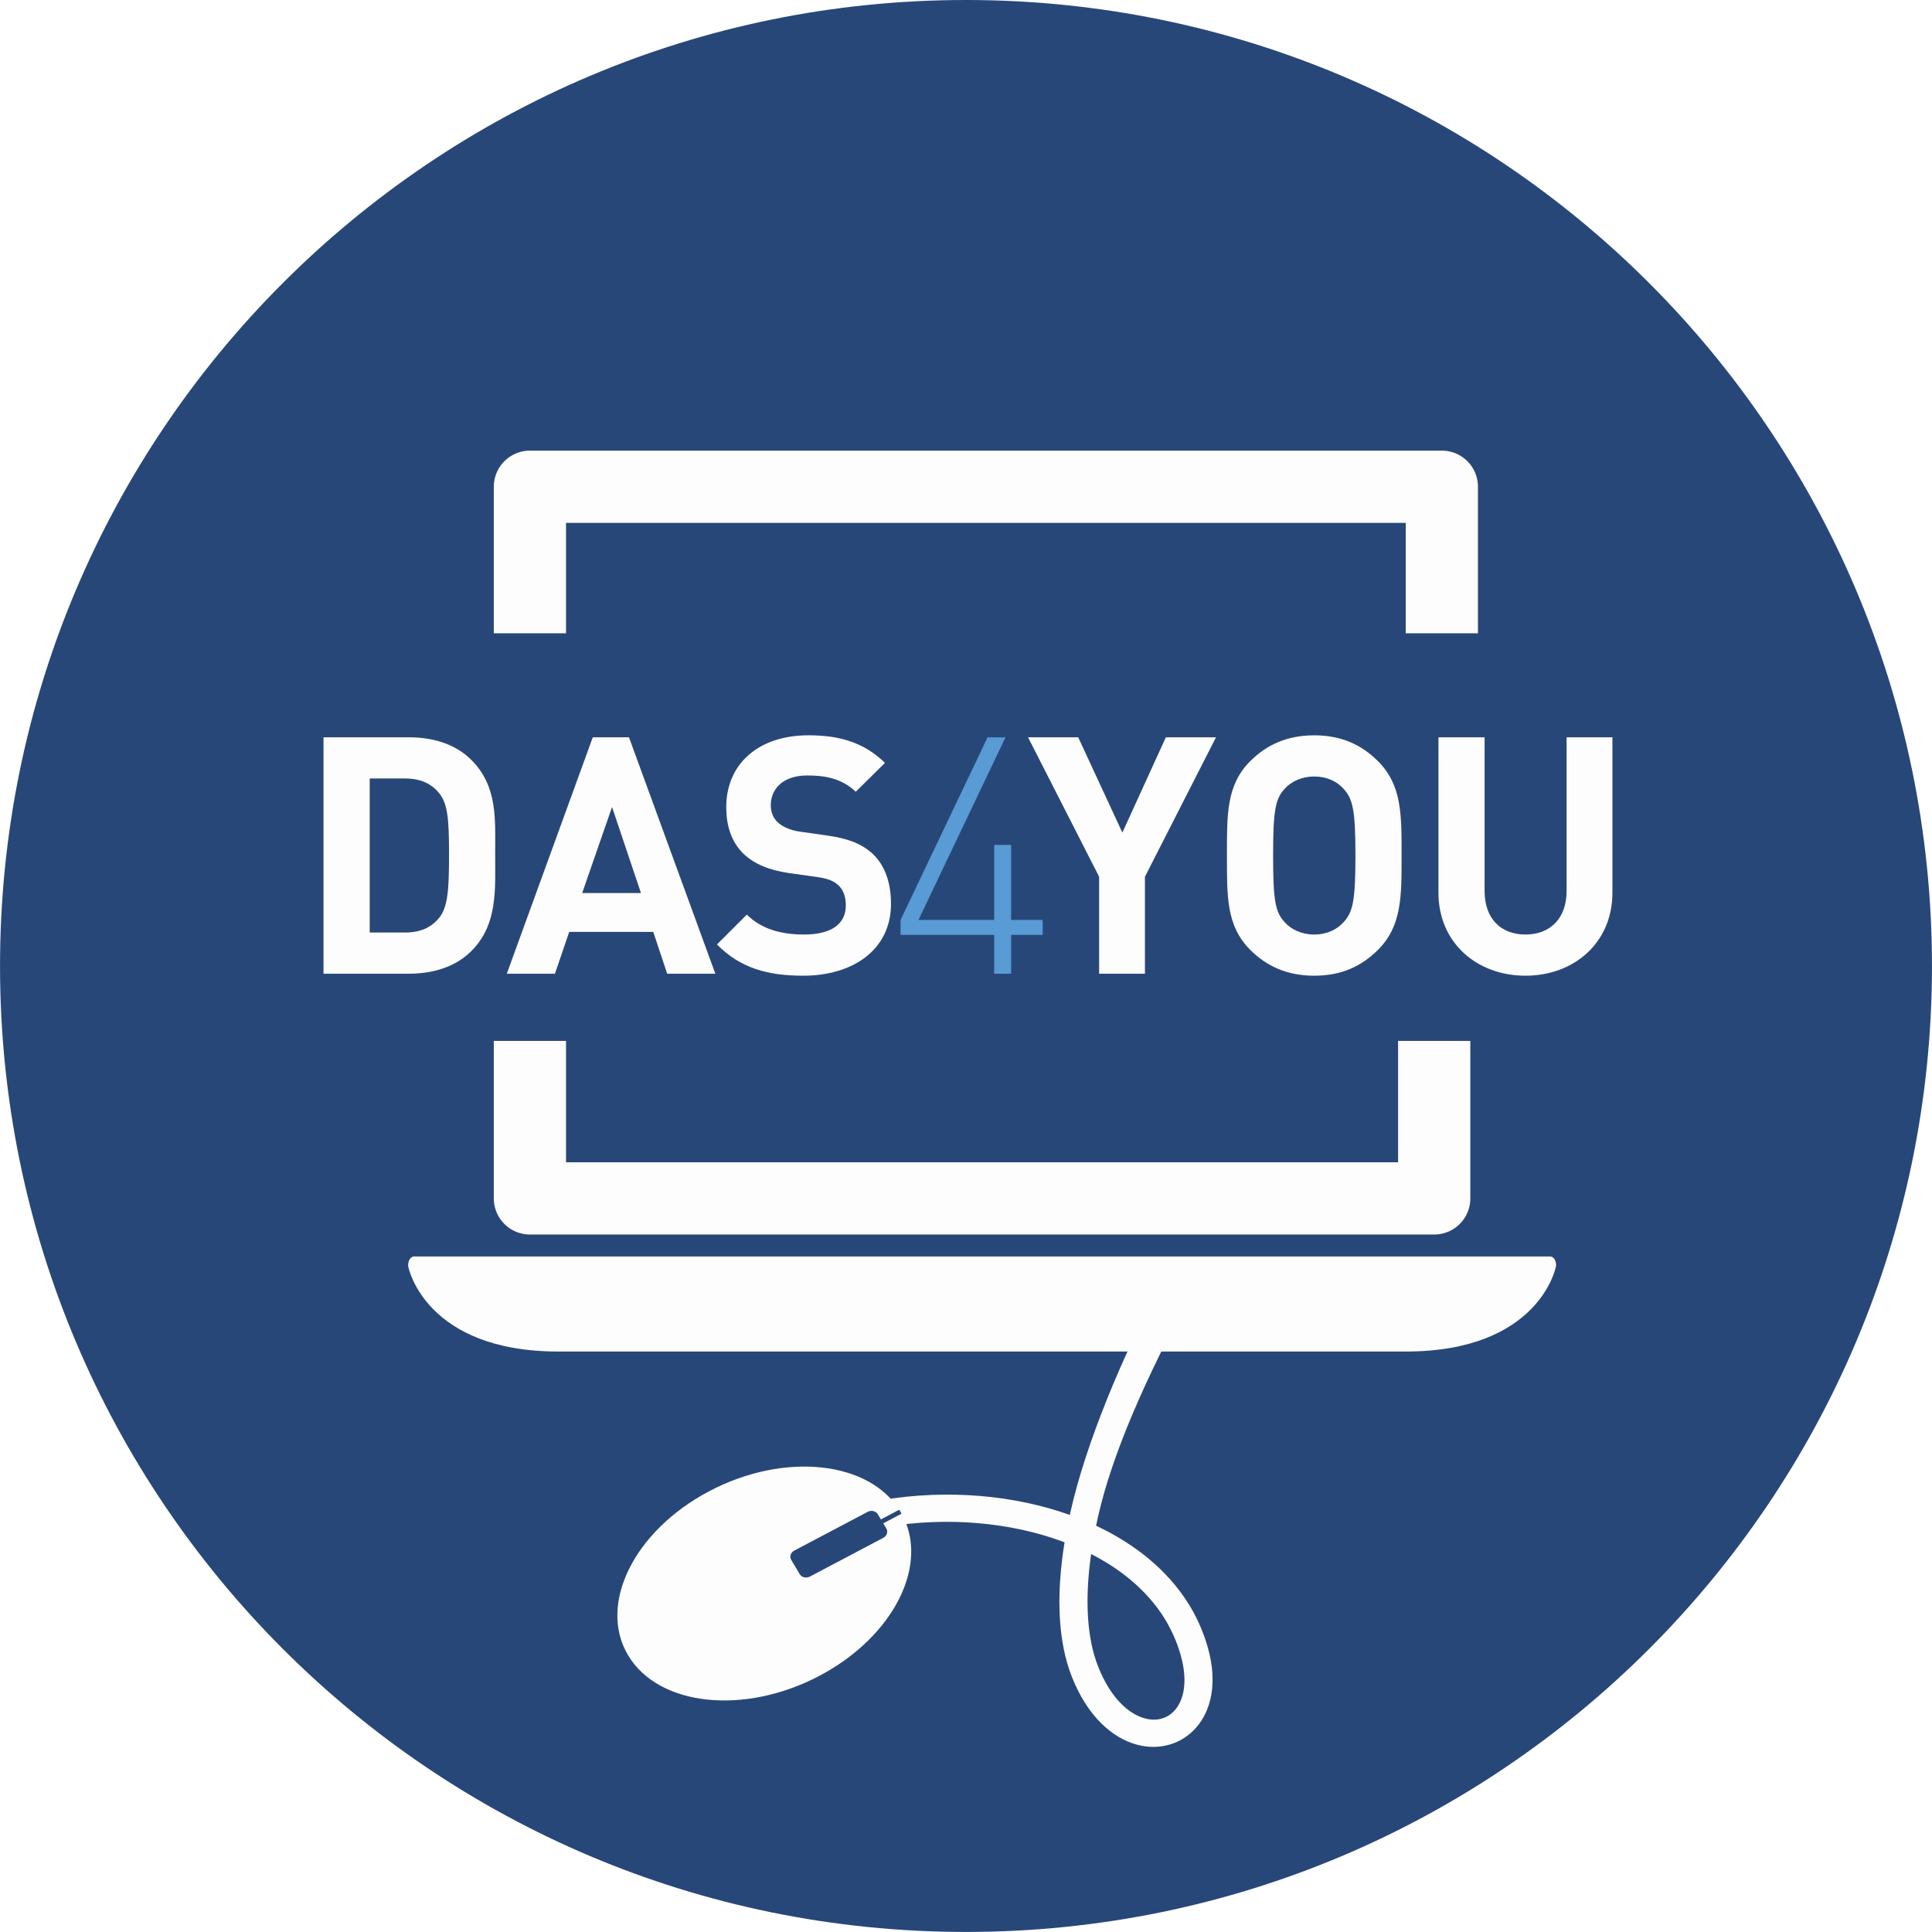
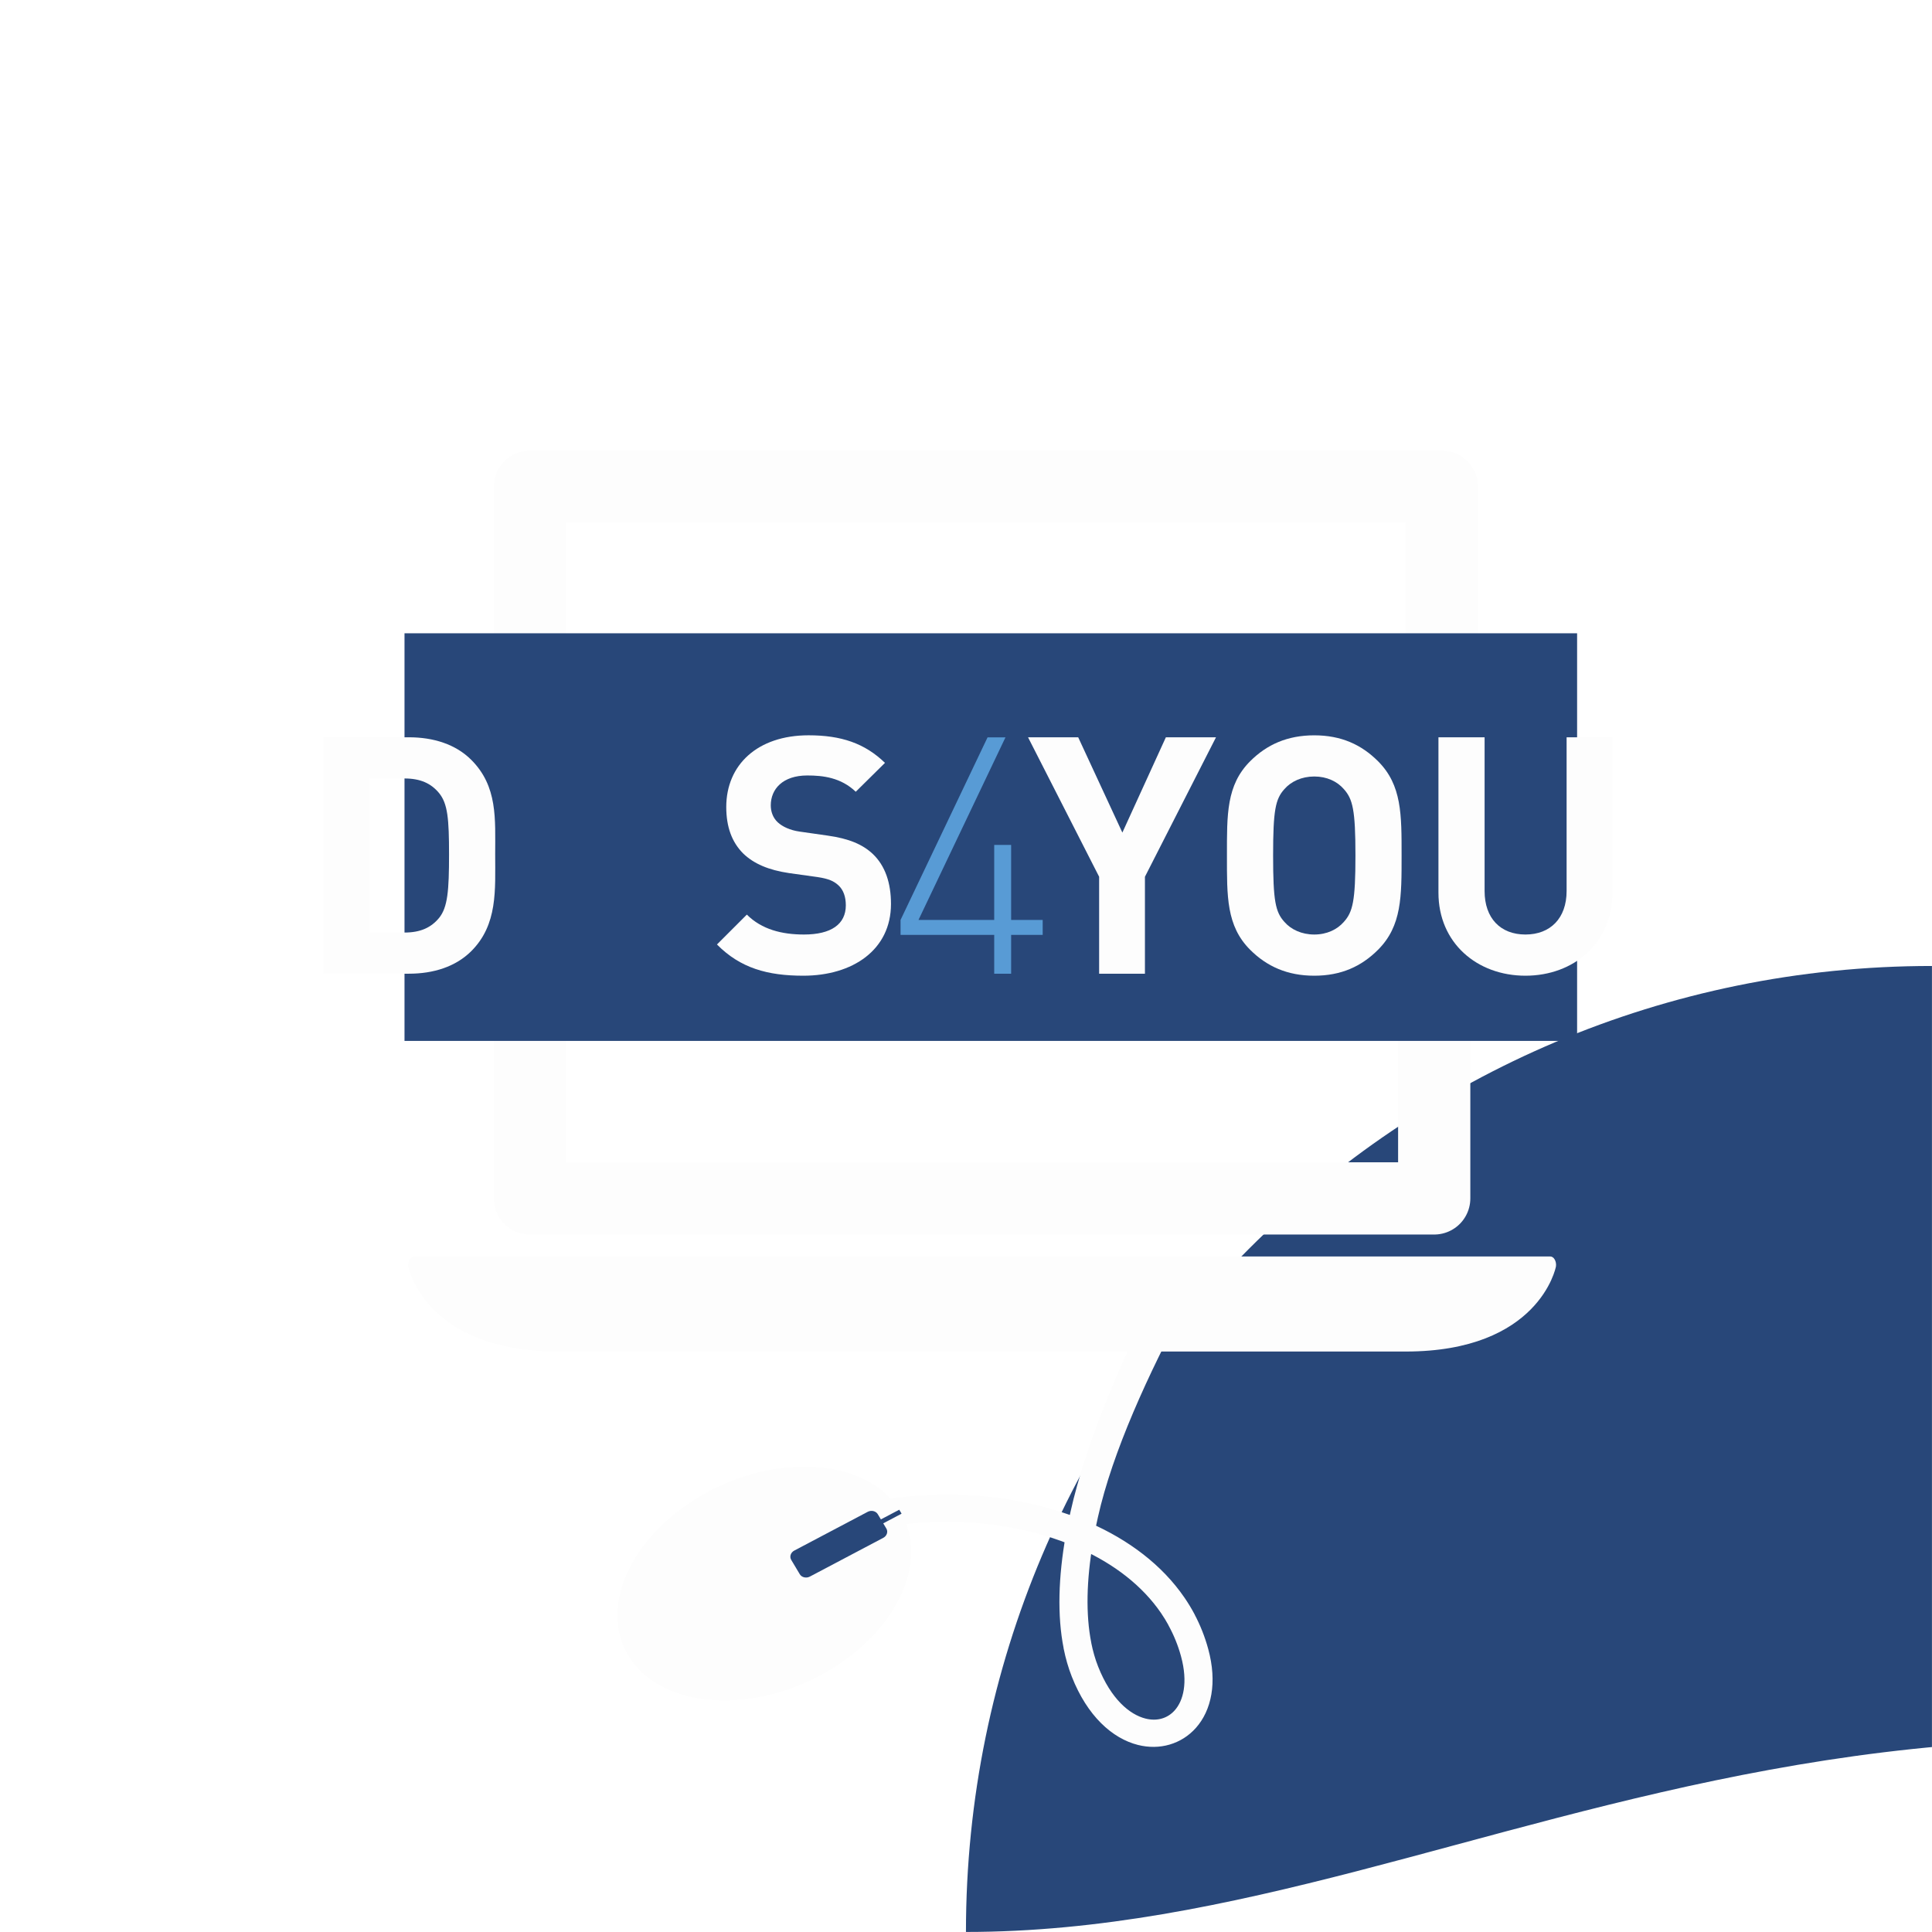
<svg xmlns="http://www.w3.org/2000/svg" xmlns:xlink="http://www.w3.org/1999/xlink" version="1.1" id="Livello_1" x="0px" y="0px" width="78px" height="78px" viewBox="0 0 78 78" style="enable-background:new 0 0 78 78;" xml:space="preserve">
  <style type="text/css">
	.st0{clip-path:url(#SVGID_2_);enable-background:new    ;}
	.st1{clip-path:url(#SVGID_4_);}
	.st2{clip-path:url(#SVGID_6_);}
	.st3{clip-path:url(#SVGID_8_);fill:#284779;}
	.st4{fill:none;stroke:#FDFDFD;stroke-width:2.916;stroke-linecap:round;stroke-linejoin:round;stroke-miterlimit:10;}
	.st5{clip-path:url(#SVGID_10_);enable-background:new    ;}
	.st6{clip-path:url(#SVGID_12_);}
	.st7{clip-path:url(#SVGID_14_);}
	.st8{clip-path:url(#SVGID_16_);fill:#284779;}
	.st9{clip-path:url(#SVGID_18_);}
	.st10{clip-path:url(#SVGID_20_);fill:#FDFDFD;}
	.st11{clip-path:url(#SVGID_22_);}
	.st12{clip-path:url(#SVGID_24_);fill:#FDFDFD;}
	.st13{clip-path:url(#SVGID_26_);}
	.st14{clip-path:url(#SVGID_28_);fill:#FDFDFD;}
	.st15{clip-path:url(#SVGID_30_);}
	.st16{clip-path:url(#SVGID_32_);fill:#589BD5;}
	.st17{clip-path:url(#SVGID_34_);}
	.st18{clip-path:url(#SVGID_36_);fill:#FDFDFD;}
	.st19{clip-path:url(#SVGID_38_);}
	.st20{clip-path:url(#SVGID_40_);fill:#FDFDFD;}
	.st21{clip-path:url(#SVGID_42_);}
	.st22{clip-path:url(#SVGID_44_);fill:#FDFDFD;}
	.st23{clip-path:url(#SVGID_46_);}
	.st24{clip-path:url(#SVGID_48_);fill:#FDFDFD;}
	.st25{clip-path:url(#SVGID_50_);}
	.st26{clip-path:url(#SVGID_52_);fill:#FDFDFD;}
	
		.st27{clip-path:url(#SVGID_54_);fill:none;stroke:#FDFDFD;stroke-width:0.729;stroke-linecap:round;stroke-linejoin:round;stroke-miterlimit:10;}
	.st28{clip-path:url(#SVGID_56_);}
	.st29{clip-path:url(#SVGID_58_);fill:#FDFDFD;}
	.st30{clip-path:url(#SVGID_60_);}
	.st31{clip-path:url(#SVGID_62_);fill:#FDFDFD;}
	.st32{clip-path:url(#SVGID_64_);}
	.st33{clip-path:url(#SVGID_66_);fill:#284779;}
	.st34{clip-path:url(#SVGID_68_);}
	.st35{clip-path:url(#SVGID_70_);fill:#284779;}
	.st36{clip-path:url(#SVGID_72_);}
	.st37{clip-path:url(#SVGID_74_);fill:#284779;}
</style>
  <g>
    <defs>
      <rect id="SVGID_1_" x="0" y="0" width="77.998" height="77.998" />
    </defs>
    <clipPath id="SVGID_2_">
      <use xlink:href="#SVGID_1_" style="overflow:visible;" />
    </clipPath>
    <g class="st0">
      <g>
        <defs>
          <rect id="SVGID_3_" y="-0.681" width="78" height="79" />
        </defs>
        <clipPath id="SVGID_4_">
          <use xlink:href="#SVGID_3_" style="overflow:visible;" />
        </clipPath>
        <g class="st1">
          <defs>
-             <path id="SVGID_5_" d="M38.998,77.998c-21.537,0-38.997-17.462-38.997-38.999       c0-21.54,17.46-38.999,38.997-38.999c21.539,0,39.001,17.46,39.001,38.999       C77.998,60.537,60.537,77.998,38.998,77.998" />
+             <path id="SVGID_5_" d="M38.998,77.998c0-21.54,17.46-38.999,38.997-38.999c21.539,0,39.001,17.46,39.001,38.999       C77.998,60.537,60.537,77.998,38.998,77.998" />
          </defs>
          <clipPath id="SVGID_6_">
            <use xlink:href="#SVGID_5_" style="overflow:visible;" />
          </clipPath>
          <g class="st2">
            <defs>
              <rect id="SVGID_7_" y="-0.681" width="78" height="79" />
            </defs>
            <clipPath id="SVGID_8_">
              <use xlink:href="#SVGID_7_" style="overflow:visible;" />
            </clipPath>
            <rect x="-5" y="-5" class="st3" width="87.998" height="87.998" />
          </g>
        </g>
      </g>
    </g>
  </g>
  <polyline class="st4" points="57.903,36.561 57.903,48.383 21.394,48.383 21.394,19.651   58.211,19.651 58.211,33.796 " />
  <g>
    <defs>
      <rect id="SVGID_9_" width="77.998" height="77.998" />
    </defs>
    <clipPath id="SVGID_10_">
      <use xlink:href="#SVGID_9_" style="overflow:visible;" />
    </clipPath>
    <g class="st5">
      <g>
        <defs>
          <rect id="SVGID_11_" x="13" y="25.319" width="53" height="46" />
        </defs>
        <clipPath id="SVGID_12_">
          <use xlink:href="#SVGID_11_" style="overflow:visible;" />
        </clipPath>
        <g class="st6">
          <defs>
            <rect id="SVGID_13_" x="16.331" y="25.567" width="47.341" height="16.457" />
          </defs>
          <clipPath id="SVGID_14_">
            <use xlink:href="#SVGID_13_" style="overflow:visible;" />
          </clipPath>
          <g class="st7">
            <defs>
              <rect id="SVGID_15_" y="-0.681" width="78" height="79" />
            </defs>
            <clipPath id="SVGID_16_">
              <use xlink:href="#SVGID_15_" style="overflow:visible;" />
            </clipPath>
            <rect x="11.331" y="20.567" class="st8" width="57.341" height="26.457" />
          </g>
        </g>
        <g class="st6">
          <defs>
            <path id="SVGID_17_" d="M19.027,38.4c-0.631,0.629-1.528,0.911-2.521,0.911h-3.445       v-9.545h3.445c0.992,0,1.89,0.281,2.521,0.912       c1.072,1.072,0.965,2.386,0.965,3.821       C19.992,35.934,20.099,37.328,19.027,38.4 M17.727,32.019       c-0.321-0.389-0.75-0.59-1.394-0.59h-1.407v6.22h1.407       c0.644,0,1.073-0.201,1.394-0.59c0.349-0.429,0.402-1.112,0.402-2.56       C18.129,33.052,18.075,32.448,17.727,32.019" />
          </defs>
          <clipPath id="SVGID_18_">
            <use xlink:href="#SVGID_17_" style="overflow:visible;" />
          </clipPath>
          <g class="st9">
            <defs>
              <rect id="SVGID_19_" y="-0.681" width="78" height="79" />
            </defs>
            <clipPath id="SVGID_20_">
              <use xlink:href="#SVGID_19_" style="overflow:visible;" />
            </clipPath>
            <rect x="8.061" y="24.767" class="st10" width="16.934" height="19.545" />
          </g>
        </g>
        <g class="st6">
          <defs>
-             <path id="SVGID_21_" d="M26.936,39.311l-0.563-1.689h-3.392l-0.577,1.689h-1.943       l3.471-9.544h1.462l3.486,9.544H26.936z M24.71,32.582l-1.206,3.472h2.373       L24.71,32.582z" />
-           </defs>
+             </defs>
          <clipPath id="SVGID_22_">
            <use xlink:href="#SVGID_21_" style="overflow:visible;" />
          </clipPath>
          <g class="st11">
            <defs>
              <rect id="SVGID_23_" y="-0.681" width="78" height="79" />
            </defs>
            <clipPath id="SVGID_24_">
              <use xlink:href="#SVGID_23_" style="overflow:visible;" />
            </clipPath>
            <rect x="15.461" y="24.767" class="st12" width="18.418" height="19.544" />
          </g>
        </g>
        <g class="st6">
          <defs>
            <path id="SVGID_25_" d="M32.432,39.392c-1.448,0-2.547-0.309-3.486-1.261l1.206-1.206       c0.603,0.603,1.421,0.804,2.306,0.804c1.099,0,1.69-0.415,1.69-1.18       c0-0.335-0.094-0.617-0.296-0.804c-0.187-0.174-0.402-0.268-0.844-0.335       l-1.153-0.161c-0.818-0.121-1.421-0.375-1.85-0.791       c-0.456-0.456-0.684-1.072-0.684-1.877c0-1.703,1.26-2.895,3.324-2.895       c1.314,0,2.266,0.321,3.084,1.113l-1.18,1.166       c-0.603-0.576-1.327-0.657-1.957-0.657c-0.992,0-1.474,0.55-1.474,1.207       c0,0.241,0.08,0.496,0.282,0.684c0.188,0.174,0.496,0.321,0.885,0.375       l1.126,0.161c0.871,0.121,1.421,0.362,1.822,0.738       c0.509,0.482,0.738,1.18,0.738,2.024       C35.971,38.347,34.429,39.392,32.432,39.392" />
          </defs>
          <clipPath id="SVGID_26_">
            <use xlink:href="#SVGID_25_" style="overflow:visible;" />
          </clipPath>
          <g class="st13">
            <defs>
              <rect id="SVGID_27_" y="-0.681" width="78" height="79" />
            </defs>
            <clipPath id="SVGID_28_">
              <use xlink:href="#SVGID_27_" style="overflow:visible;" />
            </clipPath>
            <rect x="23.946" y="24.687" class="st14" width="17.024" height="19.705" />
          </g>
        </g>
        <g class="st6">
          <defs>
            <polygon id="SVGID_29_" points="40.822,37.743 40.822,39.312 40.139,39.312 40.139,37.743        36.358,37.743 36.358,37.14 39.871,29.768 40.594,29.768 37.082,37.14 40.139,37.14        40.139,34.111 40.822,34.111 40.822,37.14 42.096,37.14 42.096,37.743      " />
          </defs>
          <clipPath id="SVGID_30_">
            <use xlink:href="#SVGID_29_" style="overflow:visible;" />
          </clipPath>
          <g class="st15">
            <defs>
              <rect id="SVGID_31_" y="-0.681" width="78" height="79" />
            </defs>
            <clipPath id="SVGID_32_">
              <use xlink:href="#SVGID_31_" style="overflow:visible;" />
            </clipPath>
            <rect x="31.358" y="24.768" class="st16" width="15.738" height="19.544" />
          </g>
        </g>
        <g class="st6">
          <defs>
            <polygon id="SVGID_33_" points="46.224,35.397 46.224,39.312 44.375,39.312 44.375,35.397        41.505,29.767 43.53,29.767 45.313,33.614 47.069,29.767 49.093,29.767      " />
          </defs>
          <clipPath id="SVGID_34_">
            <use xlink:href="#SVGID_33_" style="overflow:visible;" />
          </clipPath>
          <g class="st17">
            <defs>
              <rect id="SVGID_35_" y="-0.681" width="78" height="79" />
            </defs>
            <clipPath id="SVGID_36_">
              <use xlink:href="#SVGID_35_" style="overflow:visible;" />
            </clipPath>
            <rect x="36.505" y="24.767" class="st18" width="17.588" height="19.545" />
          </g>
        </g>
        <g class="st6">
          <defs>
            <path id="SVGID_37_" d="M55.634,38.346c-0.67,0.67-1.487,1.046-2.574,1.046       c-1.086,0-1.916-0.376-2.587-1.046c-0.965-0.965-0.938-2.158-0.938-3.807       c0-1.649-0.027-2.842,0.938-3.807c0.671-0.671,1.502-1.045,2.587-1.045       c1.086,0,1.903,0.375,2.574,1.045c0.966,0.965,0.952,2.158,0.952,3.807       C56.586,36.188,56.6,37.381,55.634,38.346 M54.254,31.858       c-0.268-0.309-0.684-0.509-1.193-0.509c-0.509,0-0.938,0.201-1.206,0.509       c-0.362,0.402-0.456,0.844-0.456,2.681s0.093,2.279,0.456,2.681       c0.268,0.308,0.697,0.509,1.206,0.509c0.509,0,0.925-0.202,1.193-0.509       c0.362-0.402,0.469-0.844,0.469-2.681S54.615,32.261,54.254,31.858" />
          </defs>
          <clipPath id="SVGID_38_">
            <use xlink:href="#SVGID_37_" style="overflow:visible;" />
          </clipPath>
          <g class="st19">
            <defs>
              <rect id="SVGID_39_" y="-0.681" width="78" height="79" />
            </defs>
            <clipPath id="SVGID_40_">
              <use xlink:href="#SVGID_39_" style="overflow:visible;" />
            </clipPath>
            <rect x="44.535" y="24.687" class="st20" width="17.052" height="19.705" />
          </g>
        </g>
        <g class="st6">
          <defs>
            <path id="SVGID_41_" d="M61.586,39.392c-1.957,0-3.512-1.327-3.512-3.351v-6.274h1.863       v6.206c0,1.1,0.643,1.756,1.649,1.756c1.006,0,1.662-0.657,1.662-1.756       v-6.206h1.85v6.274C65.098,38.065,63.543,39.392,61.586,39.392" />
          </defs>
          <clipPath id="SVGID_42_">
            <use xlink:href="#SVGID_41_" style="overflow:visible;" />
          </clipPath>
          <g class="st21">
            <defs>
              <rect id="SVGID_43_" y="-0.681" width="78" height="79" />
            </defs>
            <clipPath id="SVGID_44_">
              <use xlink:href="#SVGID_43_" style="overflow:visible;" />
            </clipPath>
            <rect x="53.074" y="24.767" class="st22" width="17.024" height="19.625" />
          </g>
        </g>
        <g class="st6">
          <defs>
            <path id="SVGID_45_" d="M62.766,50.847c-0.044-0.076-0.109-0.12-0.179-0.12H16.714       c-0.068,0-0.132,0.044-0.177,0.12c-0.046,0.078-0.065,0.178-0.057,0.275       c0.007,0.066,0.699,3.443,6.07,3.443h34.2c5.373,0,6.063-3.377,6.069-3.443       C62.831,51.024,62.811,50.924,62.766,50.847" />
          </defs>
          <clipPath id="SVGID_46_">
            <use xlink:href="#SVGID_45_" style="overflow:visible;" />
          </clipPath>
          <g class="st23">
            <defs>
              <rect id="SVGID_47_" y="-0.681" width="78" height="79" />
            </defs>
            <clipPath id="SVGID_48_">
              <use xlink:href="#SVGID_47_" style="overflow:visible;" />
            </clipPath>
            <rect x="11.478" y="45.727" class="st24" width="56.344" height="13.838" />
          </g>
        </g>
        <g class="st6">
          <defs>
            <path id="SVGID_49_" d="M47.6,52.38c-1.573,2.939-3.031,6.108-3.631,8.799       c-0.048,0.212-0.091,0.423-0.131,0.631c1.53,0.67,2.822,1.641,3.684,2.9       c0.138,0.202,0.266,0.412,0.381,0.629l-0.407,0.101       c-0.099-0.18-0.206-0.354-0.321-0.523c-0.8-1.168-1.992-2.079-3.407-2.719       c-0.268,1.567-0.306,2.993-0.069,4.189l-0.397,0.099       c-0.255-1.273-0.208-2.79,0.086-4.451c-0.535-0.219-1.099-0.4-1.682-0.545       c-2.314-0.573-4.933-0.558-7.328,0.084c-1.111,0.298-2.173,0.731-3.133,1.302       l-0.21-0.306c0.996-0.593,2.097-1.042,3.249-1.35       c2.466-0.661,5.164-0.678,7.547-0.087c0.563,0.14,1.109,0.313,1.63,0.52       c0.035-0.175,0.072-0.351,0.112-0.529c0.607-2.722,2.072-6.233,3.66-9.201       L47.6,52.38z M47.901,65.339c0.221,0.416,0.398,0.859,0.526,1.329       c0.347,1.271,0.11,2.258-0.419,2.851c-0.244,0.274-0.55,0.465-0.892,0.565       c-0.338,0.098-0.709,0.105-1.086,0.01c-0.893-0.225-1.826-1.028-2.42-2.539       c-0.131-0.333-0.234-0.69-0.31-1.069l0.397-0.099       c0.073,0.364,0.171,0.708,0.297,1.027c0.548,1.391,1.378,2.123,2.162,2.322       c0.3,0.076,0.593,0.072,0.856-0.005c0.261-0.076,0.496-0.224,0.686-0.437       c0.452-0.507,0.646-1.376,0.334-2.522c-0.129-0.472-0.311-0.916-0.539-1.331       L47.901,65.339z" />
          </defs>
          <clipPath id="SVGID_50_">
            <use xlink:href="#SVGID_49_" style="overflow:visible;" />
          </clipPath>
          <g class="st25">
            <defs>
              <rect id="SVGID_51_" y="-0.681" width="78" height="79" />
            </defs>
            <clipPath id="SVGID_52_">
              <use xlink:href="#SVGID_51_" style="overflow:visible;" />
            </clipPath>
            <rect x="26.033" y="46.922" class="st26" width="27.557" height="28.239" />
          </g>
        </g>
        <g class="st6">
          <defs>
            <rect id="SVGID_53_" y="-0.681" width="78" height="79" />
          </defs>
          <clipPath id="SVGID_54_">
            <use xlink:href="#SVGID_53_" style="overflow:visible;" />
          </clipPath>
          <path class="st27" d="M47.6,52.38c-1.573,2.939-3.031,6.108-3.631,8.799      c-0.048,0.212-0.091,0.423-0.131,0.631c1.53,0.67,2.822,1.641,3.684,2.9      c0.138,0.202,0.266,0.412,0.381,0.629l-0.407,0.101      c-0.099-0.18-0.206-0.354-0.321-0.523c-0.8-1.168-1.992-2.079-3.407-2.719      c-0.268,1.567-0.306,2.993-0.069,4.189l-0.397,0.099      c-0.255-1.273-0.208-2.79,0.086-4.451c-0.535-0.219-1.098-0.4-1.682-0.545      c-2.314-0.573-4.933-0.558-7.328,0.084c-1.111,0.298-2.173,0.731-3.133,1.302      l-0.21-0.306c0.996-0.593,2.097-1.042,3.249-1.35      c2.466-0.661,5.164-0.678,7.547-0.087c0.563,0.14,1.109,0.313,1.63,0.52      c0.035-0.175,0.072-0.351,0.112-0.529c0.607-2.722,2.072-6.233,3.66-9.201      L47.6,52.38z M47.901,65.339c0.221,0.416,0.398,0.859,0.526,1.329      c0.347,1.271,0.11,2.258-0.419,2.851c-0.244,0.274-0.55,0.465-0.892,0.565      c-0.338,0.098-0.709,0.105-1.086,0.01c-0.893-0.225-1.826-1.028-2.42-2.539      c-0.131-0.333-0.234-0.69-0.31-1.069l0.397-0.099      c0.073,0.364,0.171,0.708,0.297,1.027c0.548,1.391,1.378,2.123,2.162,2.322      c0.3,0.076,0.593,0.072,0.856-0.005c0.261-0.076,0.496-0.224,0.686-0.437      c0.452-0.507,0.646-1.376,0.334-2.522c-0.129-0.472-0.311-0.916-0.539-1.331      L47.901,65.339z" />
        </g>
        <g class="st6">
          <defs>
            <path id="SVGID_55_" d="M36.353,61.031c1.23,2.057-0.234,5.024-3.27,6.626       c-3.036,1.601-6.494,1.231-7.723-0.826c-1.23-2.057,0.234-5.024,3.27-6.626       C31.666,58.604,35.123,58.974,36.353,61.031" />
          </defs>
          <clipPath id="SVGID_56_">
            <use xlink:href="#SVGID_55_" style="overflow:visible;" />
          </clipPath>
          <g class="st28">
            <defs>
              <rect id="SVGID_57_" y="-0.681" width="78" height="79" />
            </defs>
            <clipPath id="SVGID_58_">
              <use xlink:href="#SVGID_57_" style="overflow:visible;" />
            </clipPath>
            <rect x="19.924" y="54.21" class="st29" width="21.864" height="19.443" />
          </g>
        </g>
        <g class="st6">
          <defs>
-             <path id="SVGID_59_" d="M36.036,61.198c1.018,1.704-0.194,4.16-2.708,5.487       c-2.514,1.326-5.377,1.02-6.396-0.684c-1.018-1.704,0.195-4.16,2.708-5.486       C32.154,59.188,35.018,59.494,36.036,61.198" />
-           </defs>
+             </defs>
          <clipPath id="SVGID_60_">
            <use xlink:href="#SVGID_59_" style="overflow:visible;" />
          </clipPath>
          <g class="st30">
            <defs>
              <rect id="SVGID_61_" y="-0.681" width="78" height="79" />
            </defs>
            <clipPath id="SVGID_62_">
              <use xlink:href="#SVGID_61_" style="overflow:visible;" />
            </clipPath>
            <rect x="21.572" y="54.69" class="st31" width="19.825" height="17.82" />
          </g>
        </g>
        <g class="st6">
          <defs>
            <path id="SVGID_63_" d="M36.353,61.031c0.016,0.027,0.031,0.053,0.046,0.08       l-2.87,1.514l-0.094-0.159l2.869-1.514       C36.321,60.979,36.337,61.005,36.353,61.031" />
          </defs>
          <clipPath id="SVGID_64_">
            <use xlink:href="#SVGID_63_" style="overflow:visible;" />
          </clipPath>
          <g class="st32">
            <defs>
              <rect id="SVGID_65_" y="-0.681" width="78" height="79" />
            </defs>
            <clipPath id="SVGID_66_">
              <use xlink:href="#SVGID_65_" style="overflow:visible;" />
            </clipPath>
            <rect x="28.435" y="55.953" class="st33" width="12.964" height="11.673" />
          </g>
        </g>
        <g class="st6">
          <defs>
            <path id="SVGID_67_" d="M35.439,61.133l0.345,0.578       c0.078,0.129,0.022,0.299-0.125,0.376l-2.963,1.564       c-0.146,0.077-0.33,0.034-0.407-0.096l-0.345-0.578       c-0.078-0.13-0.022-0.3,0.125-0.377l2.963-1.564       C35.178,60.96,35.361,61.003,35.439,61.133" />
          </defs>
          <clipPath id="SVGID_68_">
            <use xlink:href="#SVGID_67_" style="overflow:visible;" />
          </clipPath>
          <g class="st34">
            <defs>
              <rect id="SVGID_69_" y="-0.681" width="78" height="79" />
            </defs>
            <clipPath id="SVGID_70_">
              <use xlink:href="#SVGID_69_" style="overflow:visible;" />
            </clipPath>
            <rect x="26.909" y="55.999" class="st35" width="13.91" height="12.69" />
          </g>
        </g>
        <g class="st6">
          <defs>
-             <path id="SVGID_71_" d="M35.308,61.373l0.19,0.318       c0.043,0.072,0.012,0.165-0.069,0.208l-2.785,1.469       c-0.08,0.043-0.181,0.019-0.224-0.052l-0.19-0.318       c-0.043-0.072-0.012-0.165,0.069-0.208l2.785-1.469       C35.164,61.278,35.265,61.302,35.308,61.373" />
-           </defs>
+             </defs>
          <clipPath id="SVGID_72_">
            <use xlink:href="#SVGID_71_" style="overflow:visible;" />
          </clipPath>
          <g class="st36">
            <defs>
              <rect id="SVGID_73_" y="-0.681" width="78" height="79" />
            </defs>
            <clipPath id="SVGID_74_">
              <use xlink:href="#SVGID_73_" style="overflow:visible;" />
            </clipPath>
            <rect x="27.211" y="56.299" class="st37" width="13.307" height="12.09" />
          </g>
        </g>
      </g>
    </g>
  </g>
</svg>